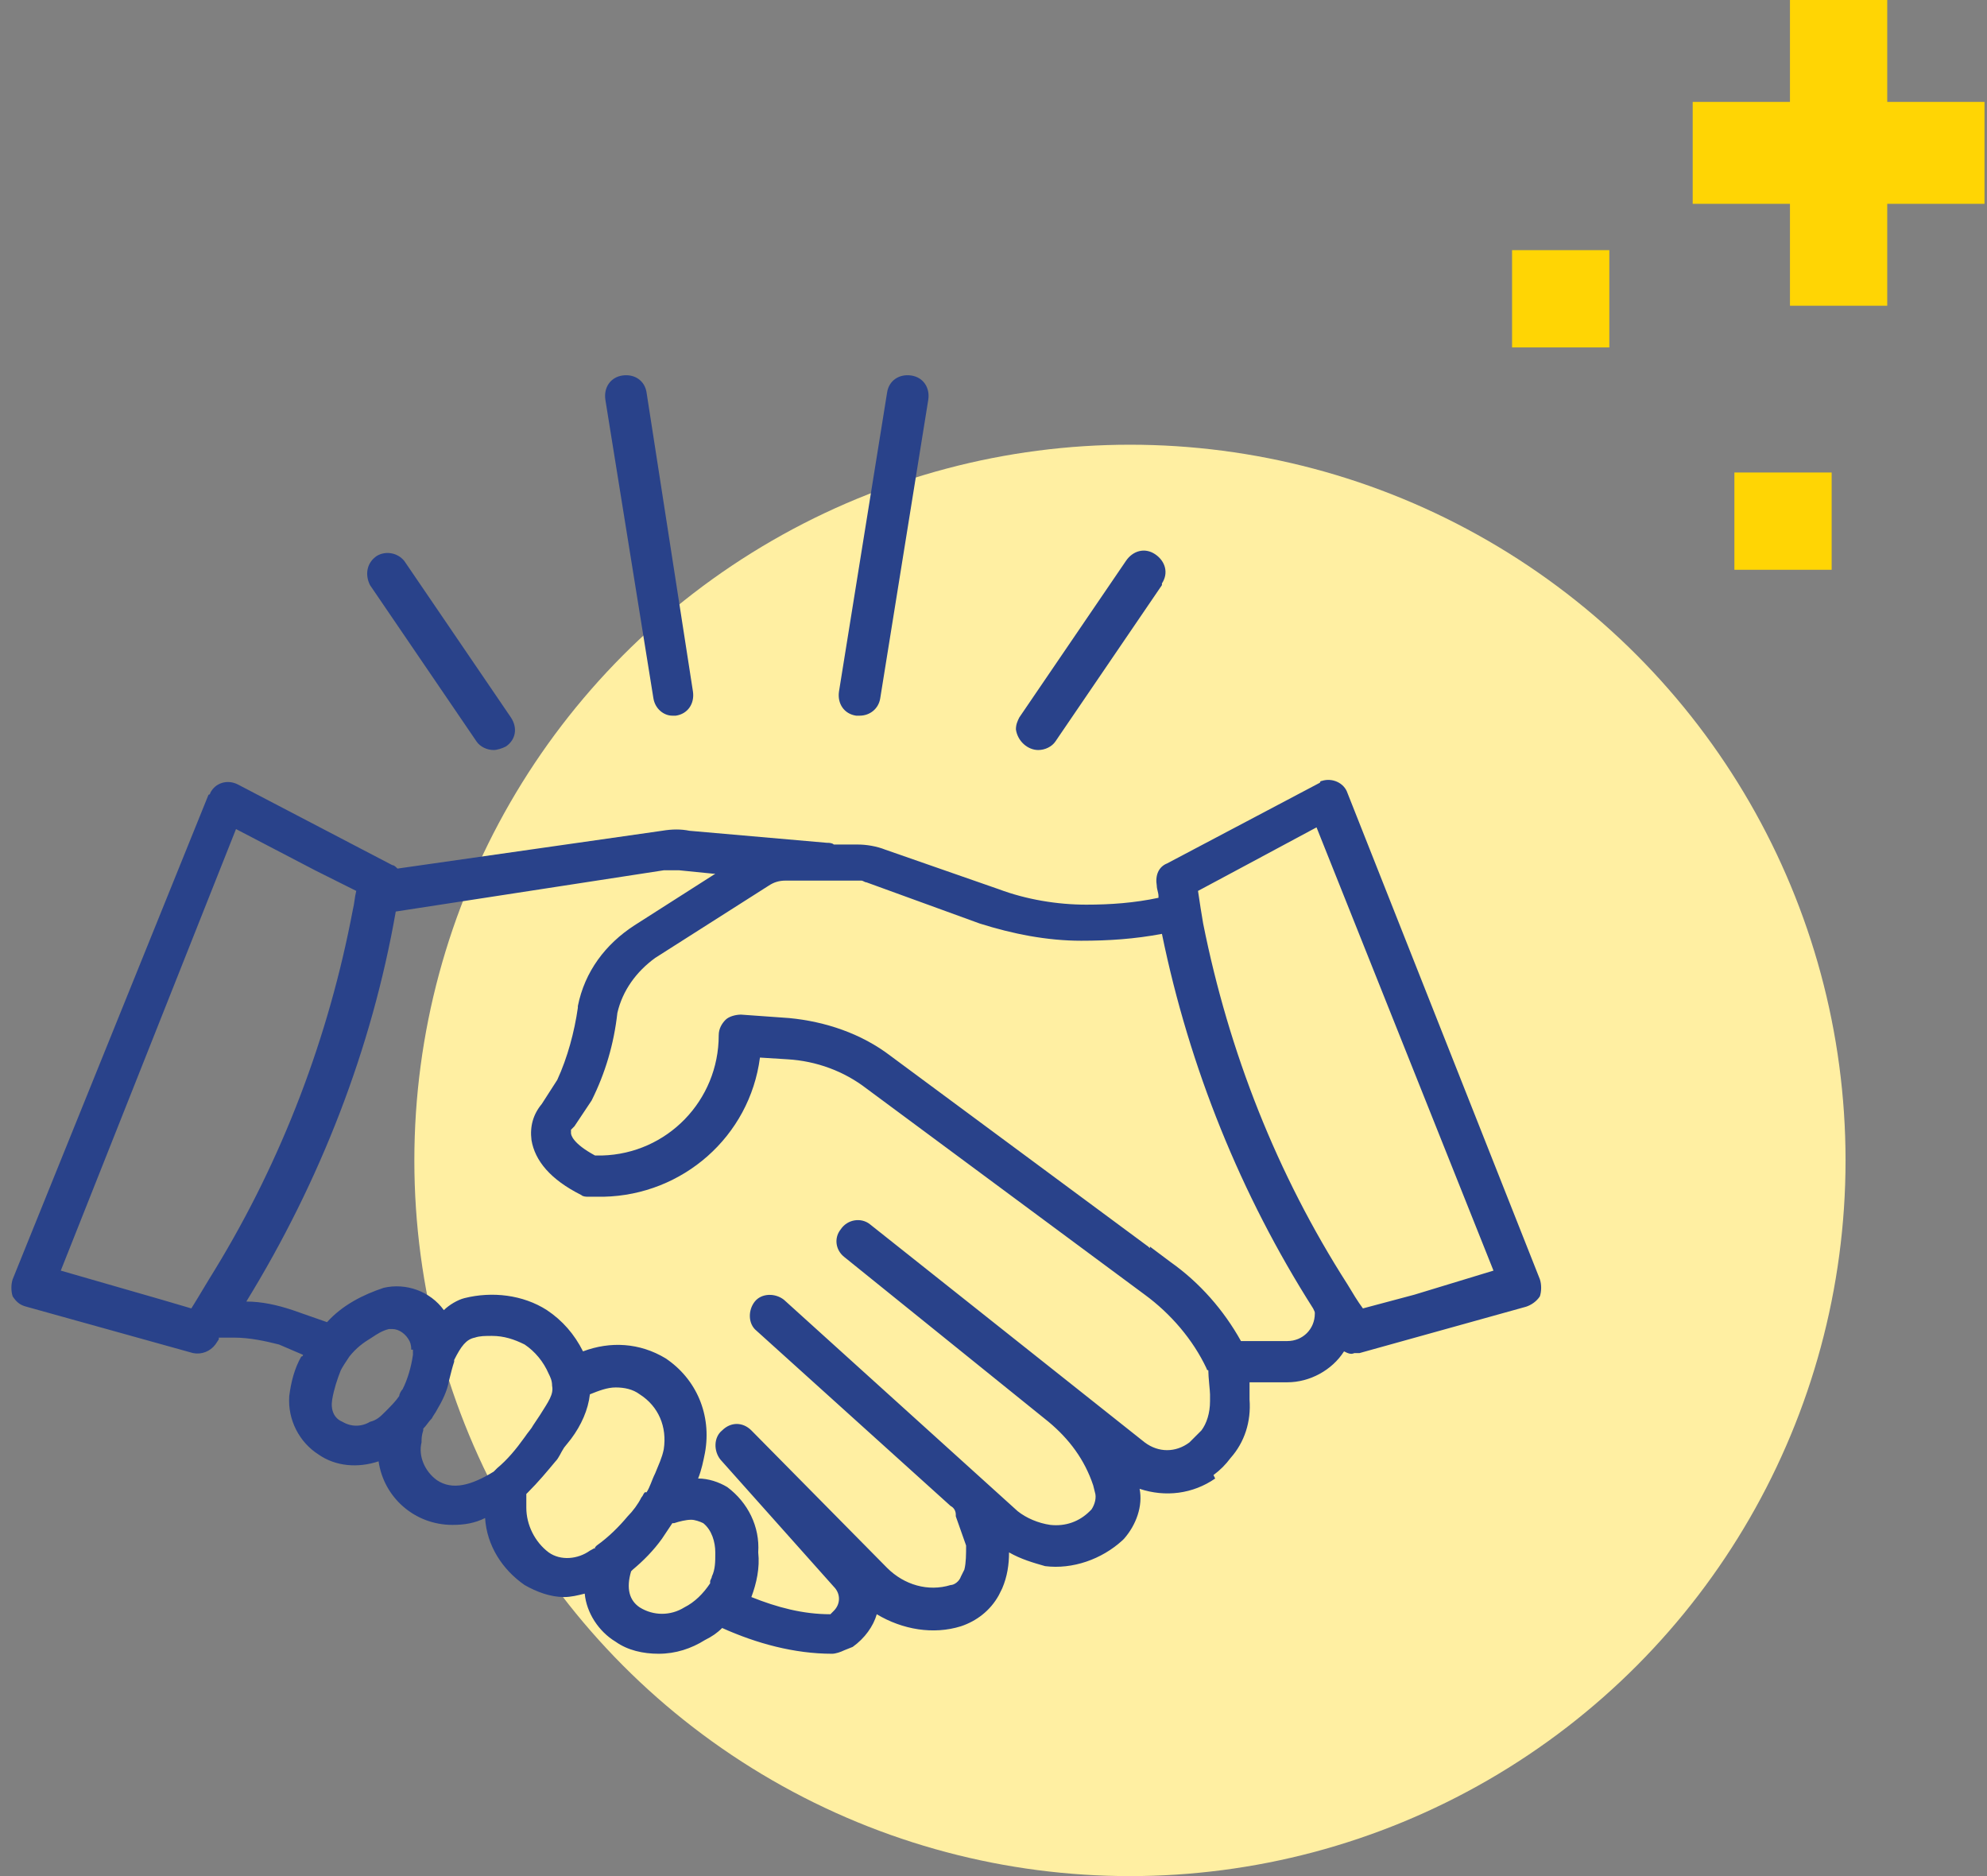
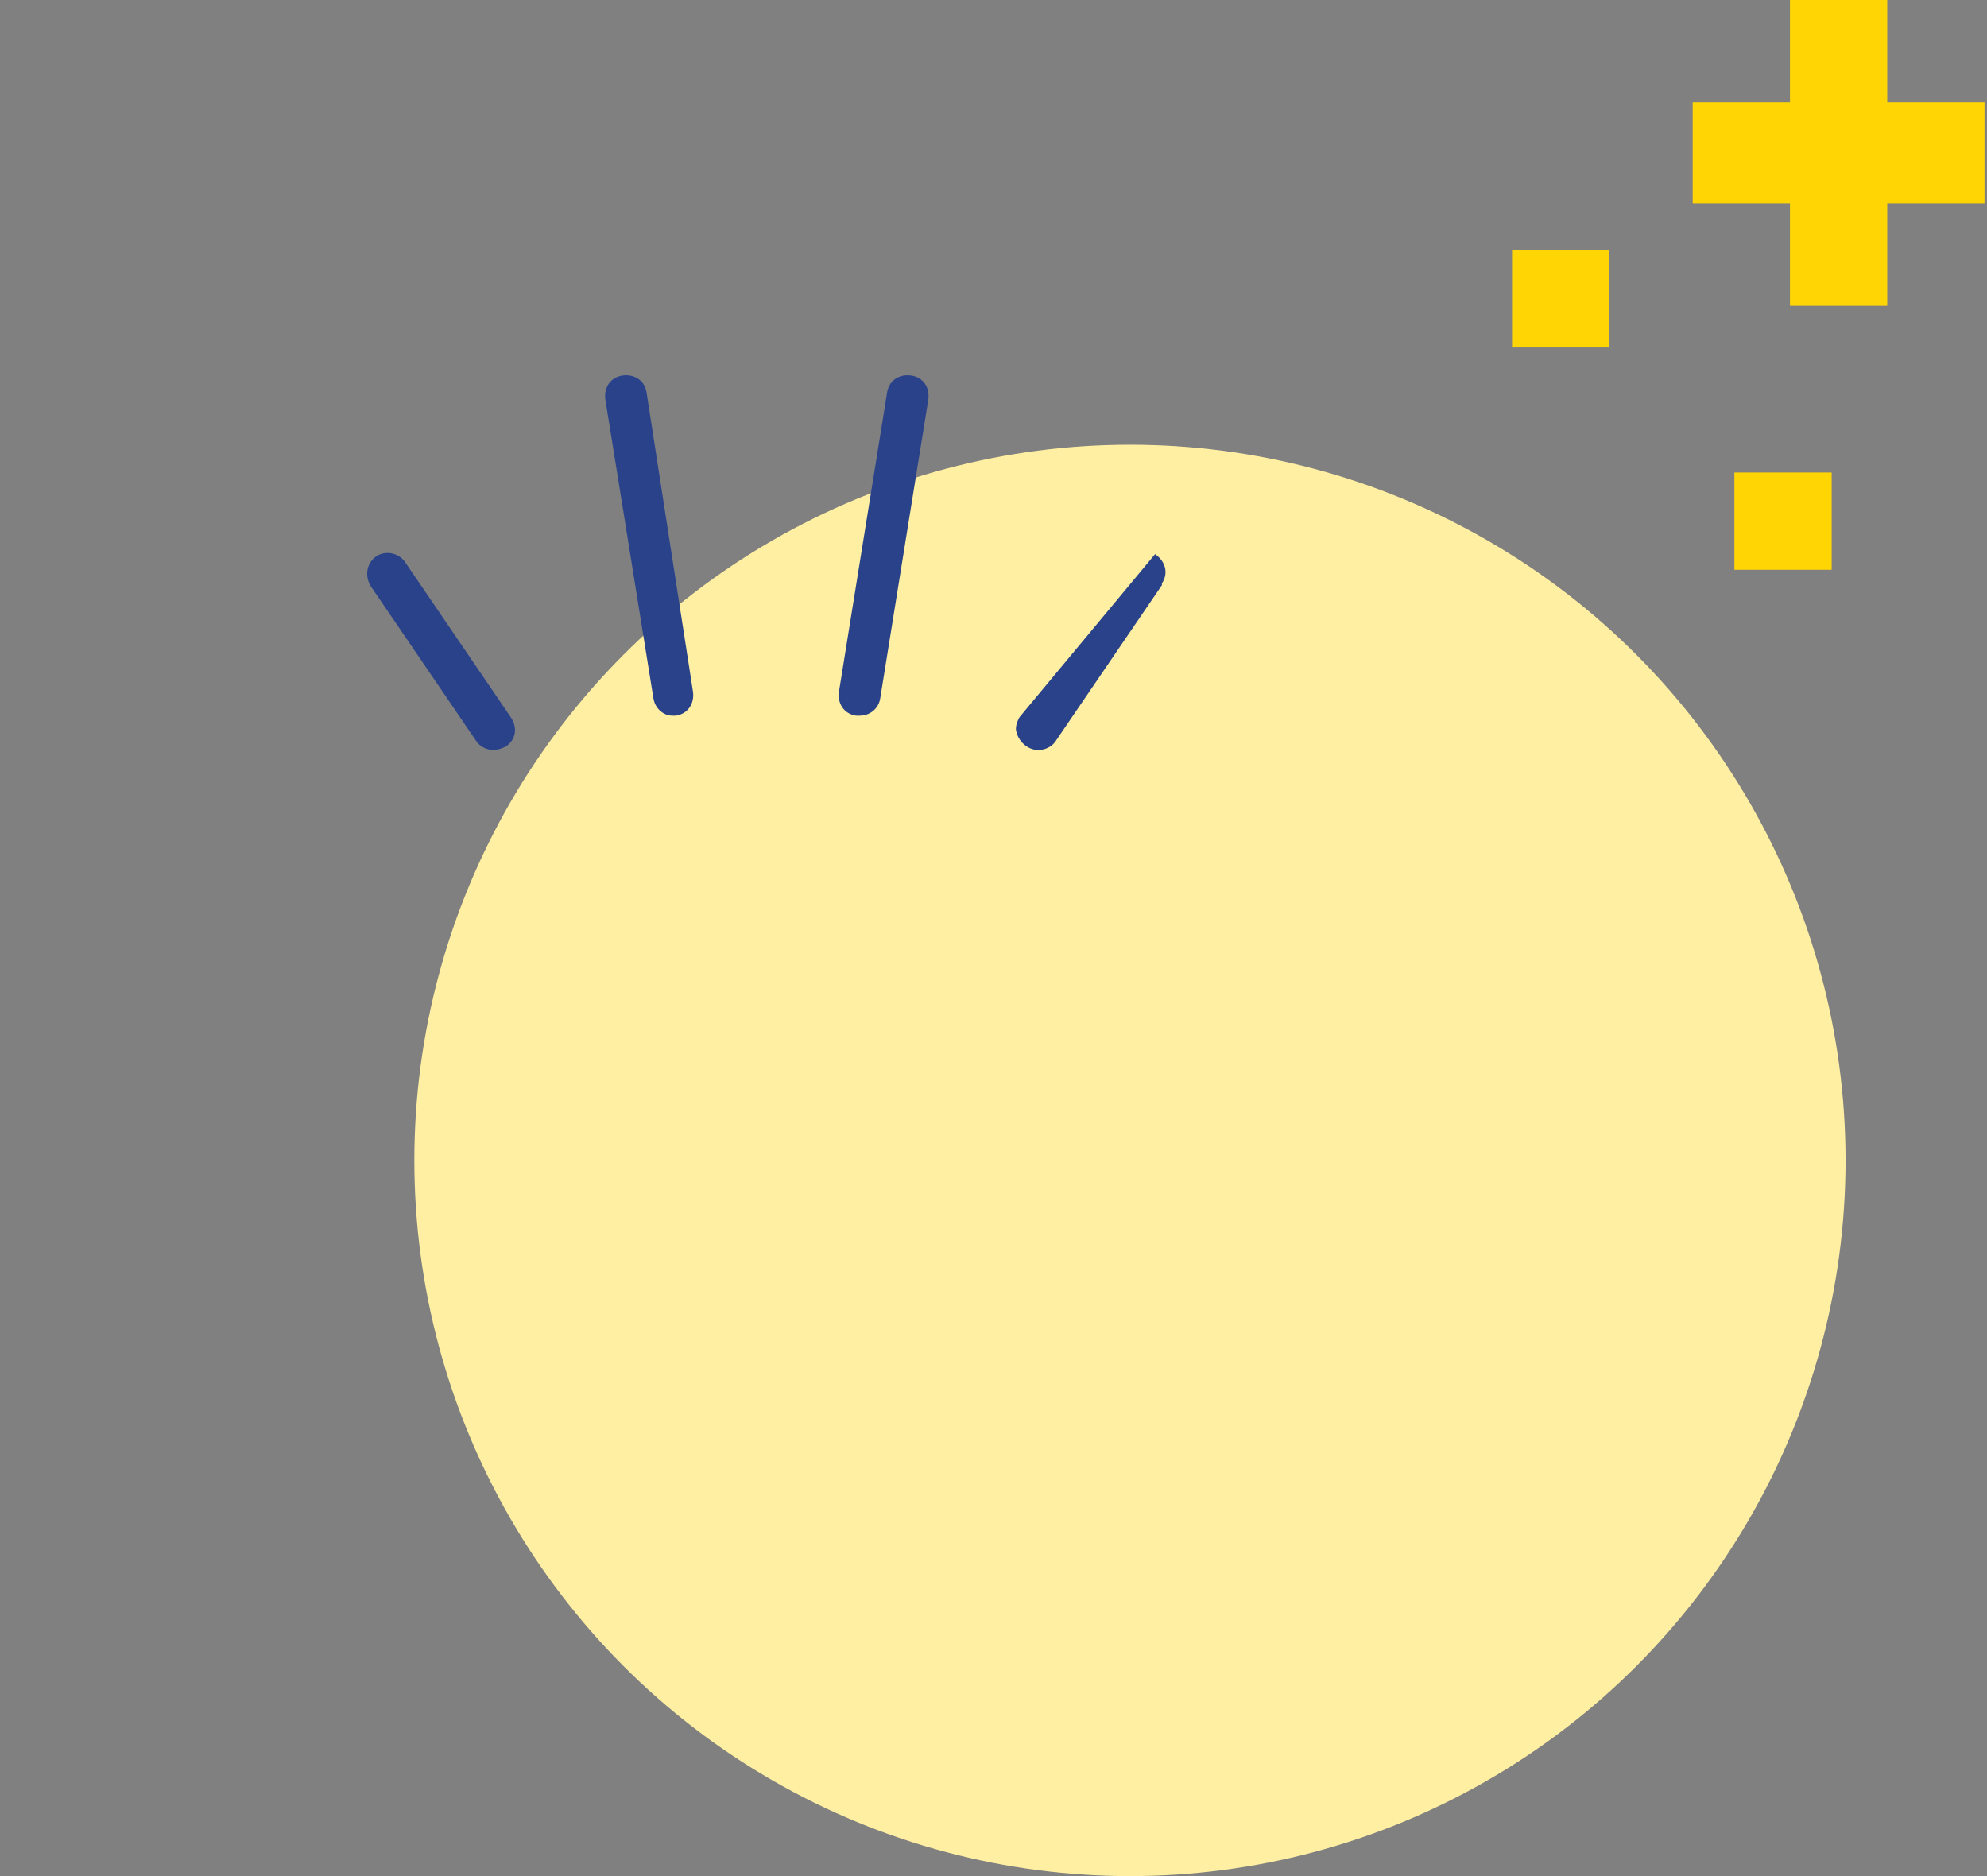
<svg xmlns="http://www.w3.org/2000/svg" width="143" height="135" viewBox="0 0 143 135" fill="none">
  <rect x="0" y="0" width="143" height="135" fill="#808080" stroke="none" />
  <circle cx="81.32" cy="83.5" r="51.5" fill="#FFEFA2" />
  <path d="M128.82 22H135.82V14.667H142.82V7.333H135.82V0H128.82V7.333H121.82V14.667H128.82V22Z" fill="#FFD504" />
  <path d="M115.82 18H108.82V25H115.82V18Z" fill="#FFD504" />
  <path d="M131.82 34H124.82V41H131.82V34Z" fill="#FFD504" />
-   <path d="M110.82 92.049L96.974 57.061C96.727 56.319 95.861 55.948 95.119 56.196C95.119 56.196 94.996 56.196 94.996 56.319L83.993 62.13C83.374 62.377 83.127 62.995 83.251 63.737C83.251 63.984 83.374 64.232 83.374 64.479V64.603C81.644 64.973 79.913 65.097 78.182 65.097C76.08 65.097 73.855 64.726 71.877 63.984L63.717 61.141C63.099 60.894 62.357 60.77 61.739 60.77H60.008C59.885 60.646 59.637 60.646 59.514 60.646L49.623 59.781C49.005 59.657 48.387 59.657 47.645 59.781L28.606 62.501C28.482 62.377 28.359 62.254 28.235 62.254L17.108 56.443C16.367 56.072 15.501 56.319 15.13 57.061C15.13 57.061 15.13 57.185 15.007 57.185L0.913 92.049C0.789 92.419 0.789 92.914 0.913 93.285C1.16 93.656 1.407 93.903 1.902 94.027L13.894 97.365C14.512 97.488 15.13 97.241 15.501 96.746L15.748 96.376C15.748 96.376 15.748 96.376 15.748 96.252H16.861C17.974 96.252 19.086 96.499 20.076 96.746L21.806 97.488C21.806 97.488 21.806 97.612 21.683 97.612C21.188 98.477 20.941 99.466 20.817 100.455C20.694 102.186 21.559 103.793 22.919 104.659C24.155 105.524 25.762 105.648 27.246 105.153C27.617 107.75 29.842 109.728 32.562 109.728C33.428 109.728 34.169 109.604 34.911 109.233C35.035 111.211 36.148 112.942 37.755 114.055C38.62 114.549 39.609 114.92 40.598 114.92C41.093 114.92 41.587 114.797 42.082 114.673C42.205 116.033 43.071 117.393 44.307 118.135C45.172 118.753 46.285 119 47.398 119C48.634 119 49.747 118.629 50.736 118.011C51.23 117.764 51.601 117.516 51.972 117.146C54.445 118.258 57.165 119 59.885 119C60.132 119 60.503 118.876 60.75 118.753L61.368 118.506C62.233 117.887 62.852 117.022 63.099 116.157C64.953 117.269 67.179 117.64 69.157 117.022C70.269 116.651 71.259 115.909 71.877 114.797L72.124 114.302C72.495 113.437 72.618 112.571 72.618 111.706C73.484 112.2 74.349 112.448 75.215 112.695C77.193 112.942 79.295 112.2 80.778 110.84L80.902 110.717C81.767 109.728 82.262 108.368 82.014 107.131C83.869 107.75 85.847 107.502 87.454 106.39L87.331 106.142C87.825 105.772 88.196 105.401 88.567 104.906C89.556 103.793 90.05 102.31 89.927 100.703C89.927 100.703 89.927 100.455 89.927 100.332C89.927 100.085 89.927 99.714 89.927 99.466H92.647C94.254 99.466 95.861 98.601 96.727 97.241C96.974 97.365 97.221 97.488 97.468 97.365C97.592 97.365 97.716 97.365 97.839 97.365L109.831 94.027C110.202 93.903 110.573 93.656 110.82 93.285C110.944 92.914 110.944 92.419 110.82 92.049ZM16.985 59.657L22.672 62.624L25.639 64.108C25.515 64.603 25.515 64.973 25.392 65.468C23.661 74.617 20.323 83.394 15.501 91.307C14.883 92.296 14.389 93.161 13.77 94.15L11.669 93.532L4.374 91.43L16.985 59.657ZM24.65 102.31C24.032 102.063 23.784 101.444 23.908 100.703C24.032 99.961 24.279 99.219 24.526 98.601C24.65 98.354 24.897 97.983 25.144 97.612C25.639 96.994 26.133 96.623 26.752 96.252C27.122 96.005 27.493 95.757 27.988 95.634C28.111 95.634 28.111 95.634 28.235 95.634C28.73 95.634 29.224 96.005 29.471 96.499C29.595 96.746 29.595 96.994 29.595 97.117H29.719C29.719 97.241 29.719 97.365 29.719 97.488C29.595 98.354 29.348 99.219 28.977 99.961C28.853 100.085 28.73 100.332 28.73 100.455C28.482 100.826 28.111 101.197 27.741 101.568C27.37 101.939 27.122 102.186 26.628 102.31C26.01 102.681 25.268 102.681 24.65 102.31ZM31.45 106.513C30.584 105.895 30.09 104.783 30.337 103.793C30.337 103.546 30.337 103.299 30.46 102.928C30.46 102.928 30.46 102.928 30.46 102.804C30.708 102.557 30.831 102.31 31.079 102.063C31.202 101.815 31.326 101.692 31.45 101.444C31.82 100.826 32.191 100.085 32.315 99.343C32.438 98.848 32.562 98.354 32.686 97.983V97.859C33.18 96.87 33.551 96.376 34.169 96.252C34.54 96.128 34.911 96.128 35.406 96.128C36.271 96.128 37.013 96.376 37.755 96.746C38.496 97.241 39.115 97.983 39.486 98.848C39.609 99.096 39.733 99.343 39.733 99.714C39.856 100.332 39.486 100.826 38.867 101.815L38.373 102.557C38.249 102.804 38.002 103.052 37.755 103.423C37.136 104.288 36.518 105.03 35.777 105.648L35.653 105.772L35.529 105.895C33.922 106.884 32.562 107.255 31.45 106.513ZM42.453 111.582C41.587 112.2 40.351 112.324 39.486 111.706C38.496 110.964 37.878 109.728 37.878 108.491C37.878 108.121 37.878 107.873 37.878 107.502C37.878 107.502 37.878 107.502 38.002 107.379C38.744 106.637 39.362 105.895 39.98 105.153C40.227 104.906 40.351 104.535 40.598 104.164L41.093 103.546C41.834 102.557 42.329 101.444 42.453 100.332C43.071 100.085 43.689 99.837 44.307 99.837C44.925 99.837 45.543 99.961 46.038 100.332C47.398 101.197 48.016 102.681 47.769 104.288C47.645 104.906 47.398 105.401 47.151 106.019C46.903 106.513 46.78 107.008 46.532 107.379H46.409C46.285 107.502 46.285 107.626 46.161 107.75C45.914 108.244 45.543 108.739 45.172 109.11C44.554 109.851 43.813 110.593 42.947 111.211L42.824 111.335V111.459C42.824 111.335 42.7 111.459 42.453 111.582ZM49.252 115.662C48.263 116.28 47.027 116.28 46.038 115.662C45.296 115.167 45.049 114.302 45.42 113.066L45.543 112.942C46.285 112.324 47.027 111.582 47.645 110.717C47.892 110.346 48.14 109.975 48.387 109.604H48.511C48.881 109.48 49.376 109.357 49.747 109.357C49.994 109.357 50.365 109.48 50.612 109.604C51.23 110.099 51.478 110.964 51.478 111.706V111.829C51.478 112.324 51.478 112.942 51.23 113.437C51.23 113.56 51.107 113.684 51.107 113.808V113.931C50.612 114.673 49.994 115.291 49.252 115.662ZM86.465 102.928C86.218 103.175 85.971 103.423 85.723 103.67L85.6 103.793C84.611 104.535 83.374 104.535 82.385 103.793L62.604 88.092C61.986 87.598 60.997 87.722 60.503 88.463C60.008 89.081 60.132 89.947 60.75 90.441L75.462 102.31C76.946 103.546 78.058 105.03 78.676 106.884L78.8 107.379C78.924 107.75 78.8 108.244 78.553 108.615L78.429 108.739C77.687 109.48 76.698 109.851 75.586 109.728C74.72 109.604 73.855 109.233 73.237 108.739L56.423 93.532C55.805 93.038 54.816 93.038 54.321 93.656C53.827 94.274 53.827 95.263 54.445 95.757L68.415 108.368C68.662 108.491 68.786 108.739 68.786 108.986V109.11L69.528 111.211C69.528 111.829 69.528 112.448 69.404 112.942L69.157 113.437C69.033 113.808 68.662 114.055 68.415 114.055C66.808 114.549 65.077 114.055 63.841 112.819L54.074 102.928C53.456 102.31 52.59 102.31 51.972 102.928C51.354 103.423 51.354 104.412 51.849 105.03L60.008 114.178C60.503 114.673 60.503 115.415 60.008 115.909L59.885 116.033L59.761 116.157C57.783 116.157 55.928 115.662 54.074 114.92C54.445 113.931 54.692 112.819 54.568 111.706C54.692 109.851 53.827 108.121 52.343 107.008C51.725 106.637 50.983 106.39 50.241 106.39C50.489 105.772 50.612 105.153 50.736 104.535C51.23 101.815 50.118 99.219 47.892 97.736C46.038 96.623 43.936 96.499 41.958 97.241C41.34 96.005 40.474 95.016 39.362 94.274C37.631 93.161 35.406 92.914 33.428 93.409C32.933 93.532 32.315 93.903 31.944 94.274C30.955 92.914 29.224 92.296 27.617 92.667C26.133 93.161 24.65 93.903 23.537 95.139L21.064 94.274C19.952 93.903 18.839 93.656 17.727 93.656C23.043 85.002 26.752 75.482 28.482 65.592L47.769 62.624C48.14 62.624 48.511 62.624 48.881 62.624L51.354 62.872H51.478L45.667 66.581C43.565 67.941 42.082 69.919 41.587 72.391V72.515C41.34 74.246 40.845 76.1 40.104 77.707L38.991 79.438C38.373 80.18 38.126 81.045 38.249 82.034C38.496 83.518 39.609 84.878 41.834 85.991C41.958 86.114 42.205 86.114 42.329 86.114C42.329 86.114 42.7 86.114 43.442 86.114C49.129 85.991 53.95 81.787 54.692 76.1L56.67 76.224C58.772 76.347 60.75 77.089 62.357 78.326L82.385 93.161C84.24 94.521 85.847 96.376 86.836 98.477C86.836 98.477 86.836 98.601 86.96 98.601C86.96 99.096 87.083 100.085 87.083 100.332C87.083 100.703 87.083 100.703 87.083 100.826C87.083 101.692 86.836 102.434 86.465 102.928ZM94.625 94.521C94.625 95.634 93.759 96.499 92.647 96.499H89.309C88.072 94.274 86.341 92.296 84.24 90.812L82.756 89.7V89.823L82.633 89.7L64.088 75.977C61.986 74.369 59.39 73.504 56.794 73.257L53.332 73.009C52.961 73.009 52.467 73.133 52.219 73.38C51.972 73.628 51.725 73.999 51.725 74.493C51.725 79.191 48.016 83.023 43.318 83.147H42.824C41.216 82.282 41.093 81.664 41.093 81.54C41.093 81.54 41.093 81.416 41.093 81.293C41.216 81.169 41.34 81.045 41.34 81.045L42.576 79.191C43.565 77.213 44.184 75.111 44.431 72.886C44.802 71.279 45.791 69.919 47.151 68.93L55.31 63.737C55.681 63.49 56.052 63.366 56.547 63.366H58.277H61.368C61.492 63.366 61.739 63.366 61.863 63.366H61.986C62.11 63.366 62.233 63.49 62.357 63.49L70.517 66.457C72.866 67.199 75.338 67.693 77.811 67.693C79.789 67.693 81.644 67.57 83.622 67.199C85.6 76.842 89.309 85.991 94.501 94.15C94.625 94.397 94.625 94.397 94.625 94.521ZM101.795 93.161L98.086 94.15C97.716 93.656 97.345 93.038 96.974 92.419C91.905 84.507 88.443 75.729 86.589 66.457C86.465 65.715 86.341 64.973 86.218 64.108L89.68 62.254L94.748 59.534L107.482 91.43L101.795 93.161Z" fill="#29428A" />
  <path d="M34.293 53.352C34.54 53.723 35.035 53.97 35.529 53.97C35.777 53.97 36.148 53.847 36.395 53.723C37.137 53.228 37.26 52.363 36.766 51.621L29.101 40.371C28.606 39.753 27.741 39.629 27.122 40C26.381 40.495 26.257 41.36 26.628 42.102L34.293 53.352Z" fill="#29428A" />
  <path d="M48.387 51.498H48.634C49.5 51.374 49.994 50.632 49.871 49.767L46.533 28.255C46.409 27.39 45.667 26.895 44.802 27.019C43.936 27.142 43.442 27.884 43.565 28.75L47.027 50.261C47.151 51.003 47.769 51.498 48.387 51.498Z" fill="#29428A" />
-   <path d="M74.72 53.97C75.215 53.97 75.709 53.723 75.957 53.352L83.622 42.102C83.622 42.102 83.622 42.102 83.622 41.978C84.116 41.236 83.869 40.371 83.127 39.877C82.385 39.382 81.52 39.629 81.025 40.371L73.36 51.621C73.237 51.869 73.113 52.116 73.113 52.487C73.237 53.352 73.978 53.97 74.72 53.97Z" fill="#29428A" />
+   <path d="M74.72 53.97C75.215 53.97 75.709 53.723 75.957 53.352L83.622 42.102C83.622 42.102 83.622 42.102 83.622 41.978C84.116 41.236 83.869 40.371 83.127 39.877L73.36 51.621C73.237 51.869 73.113 52.116 73.113 52.487C73.237 53.352 73.978 53.97 74.72 53.97Z" fill="#29428A" />
  <path d="M61.615 51.498H61.863C62.605 51.498 63.223 51.003 63.346 50.261L66.808 28.75C66.932 27.884 66.437 27.142 65.572 27.019C64.706 26.895 63.964 27.39 63.841 28.255L60.379 49.767C60.255 50.632 60.75 51.374 61.615 51.498Z" fill="#29428A" />
</svg>